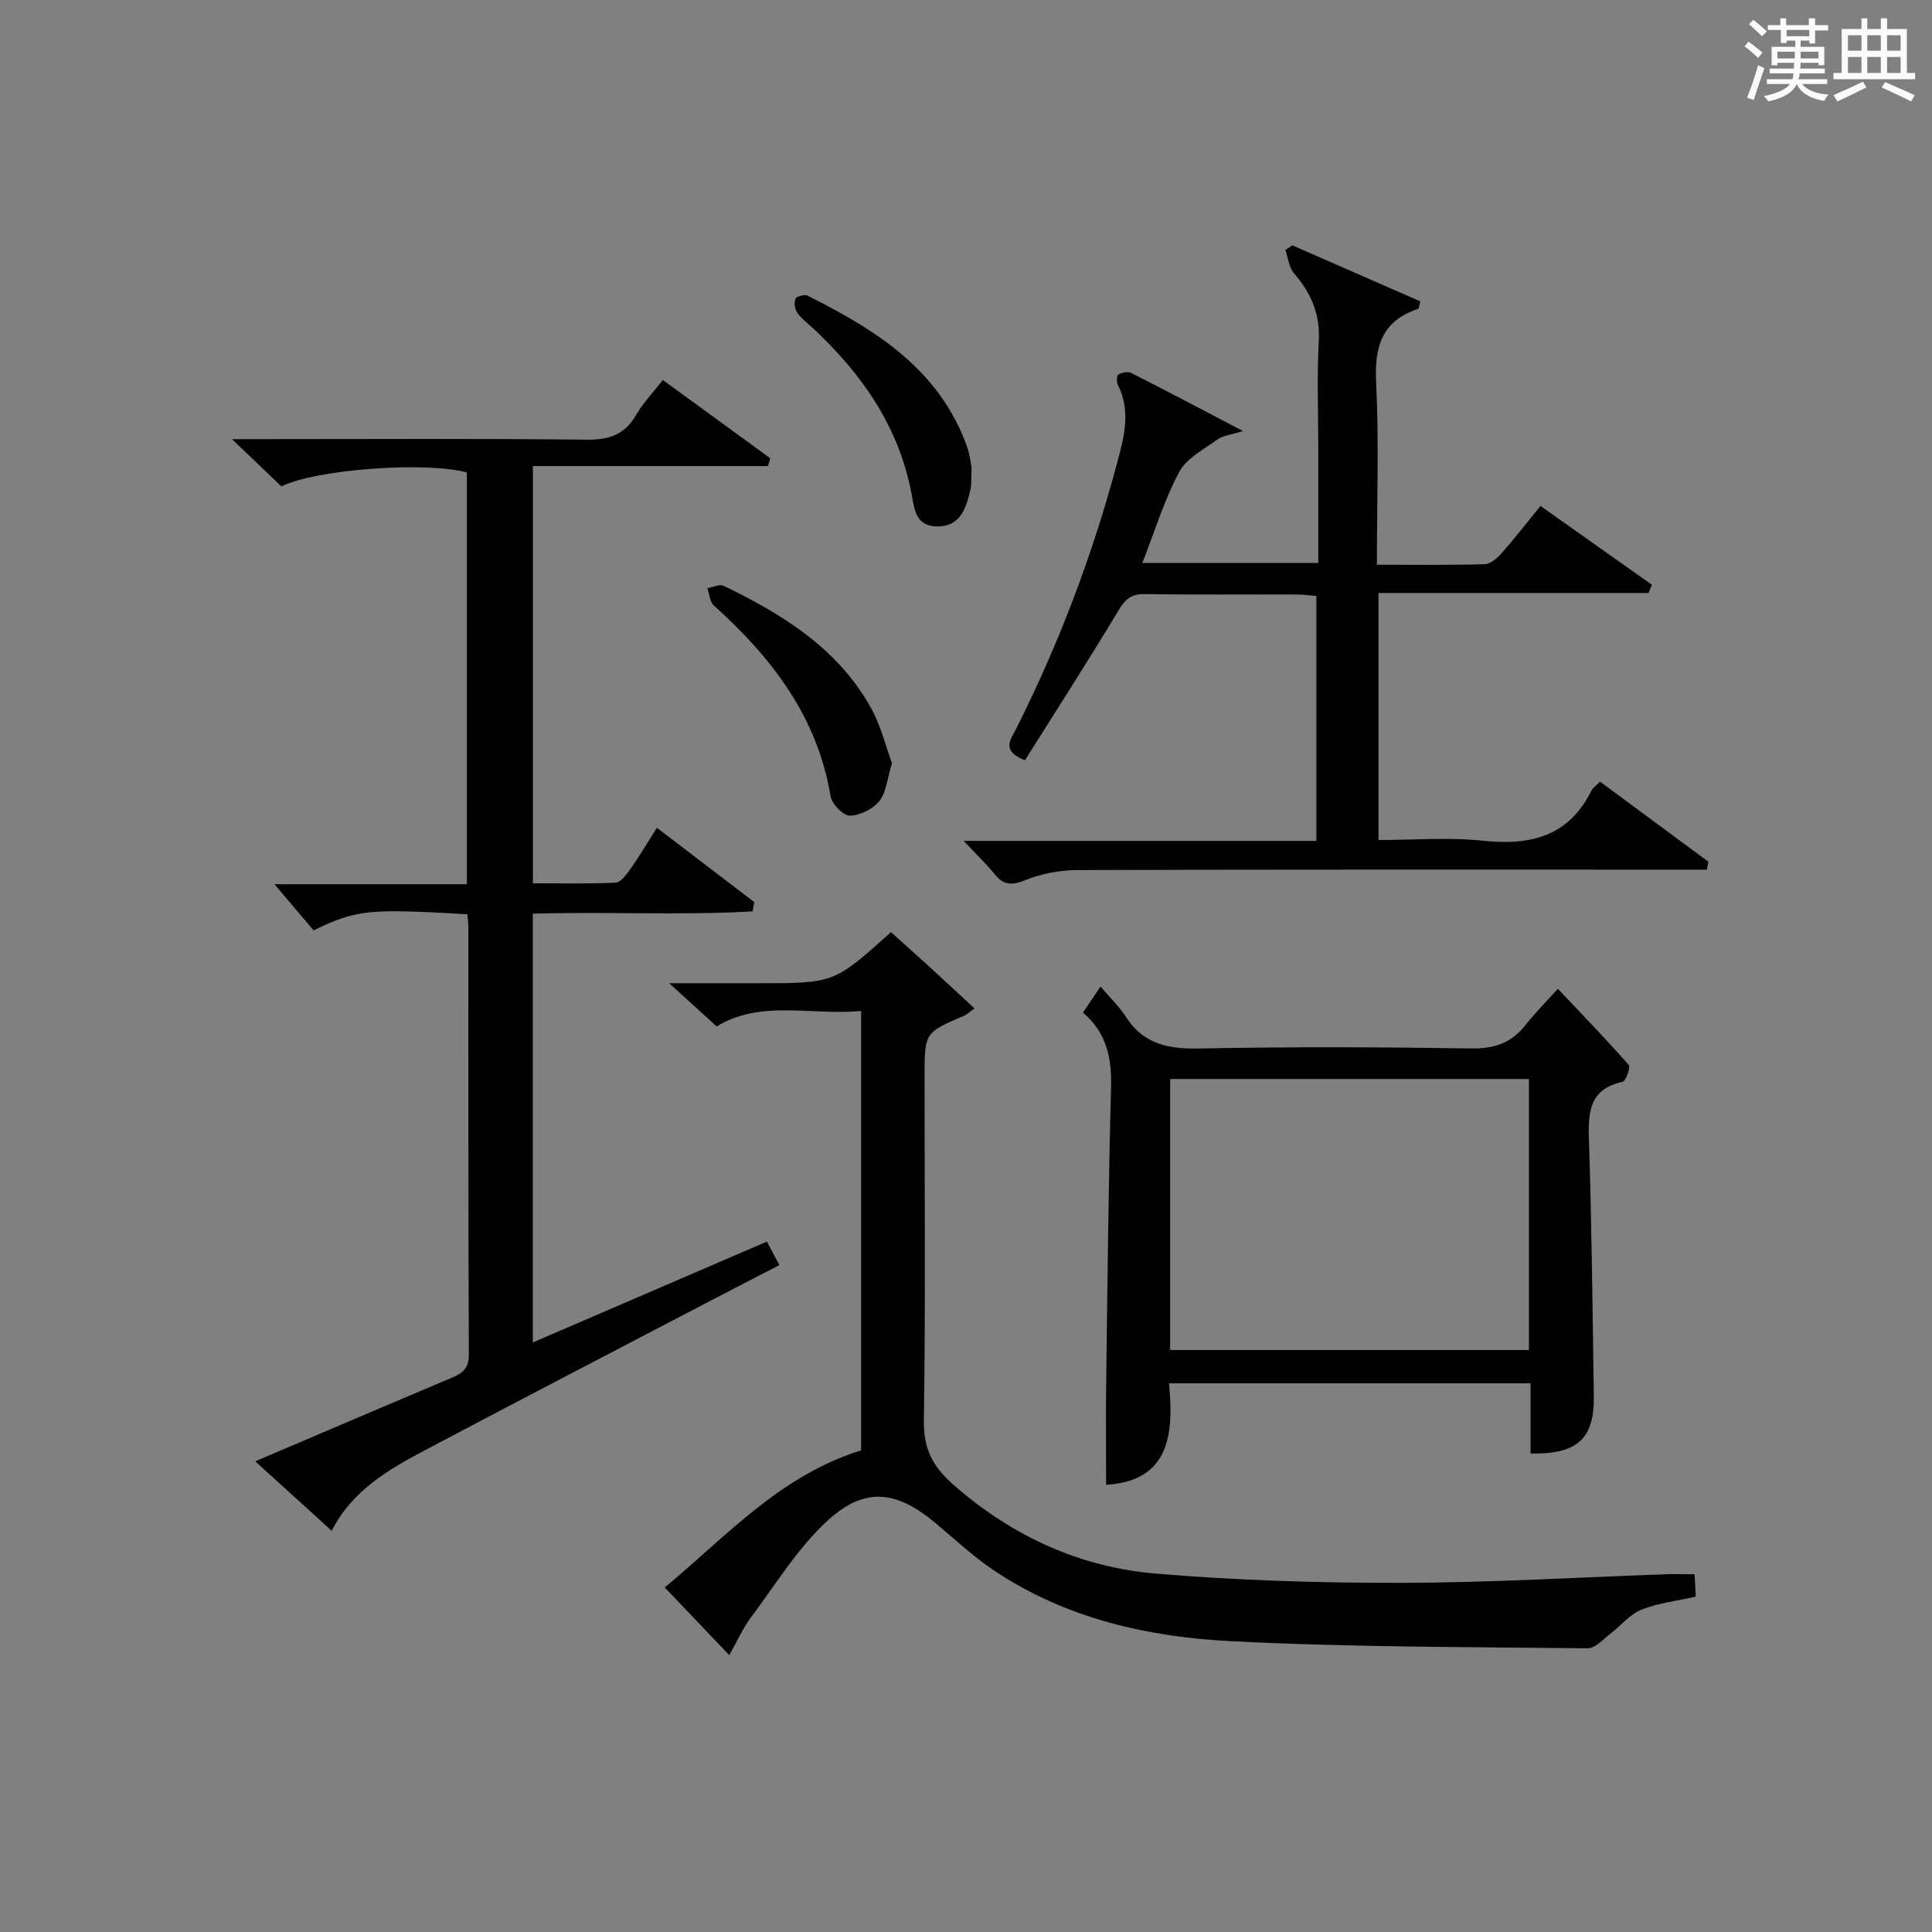
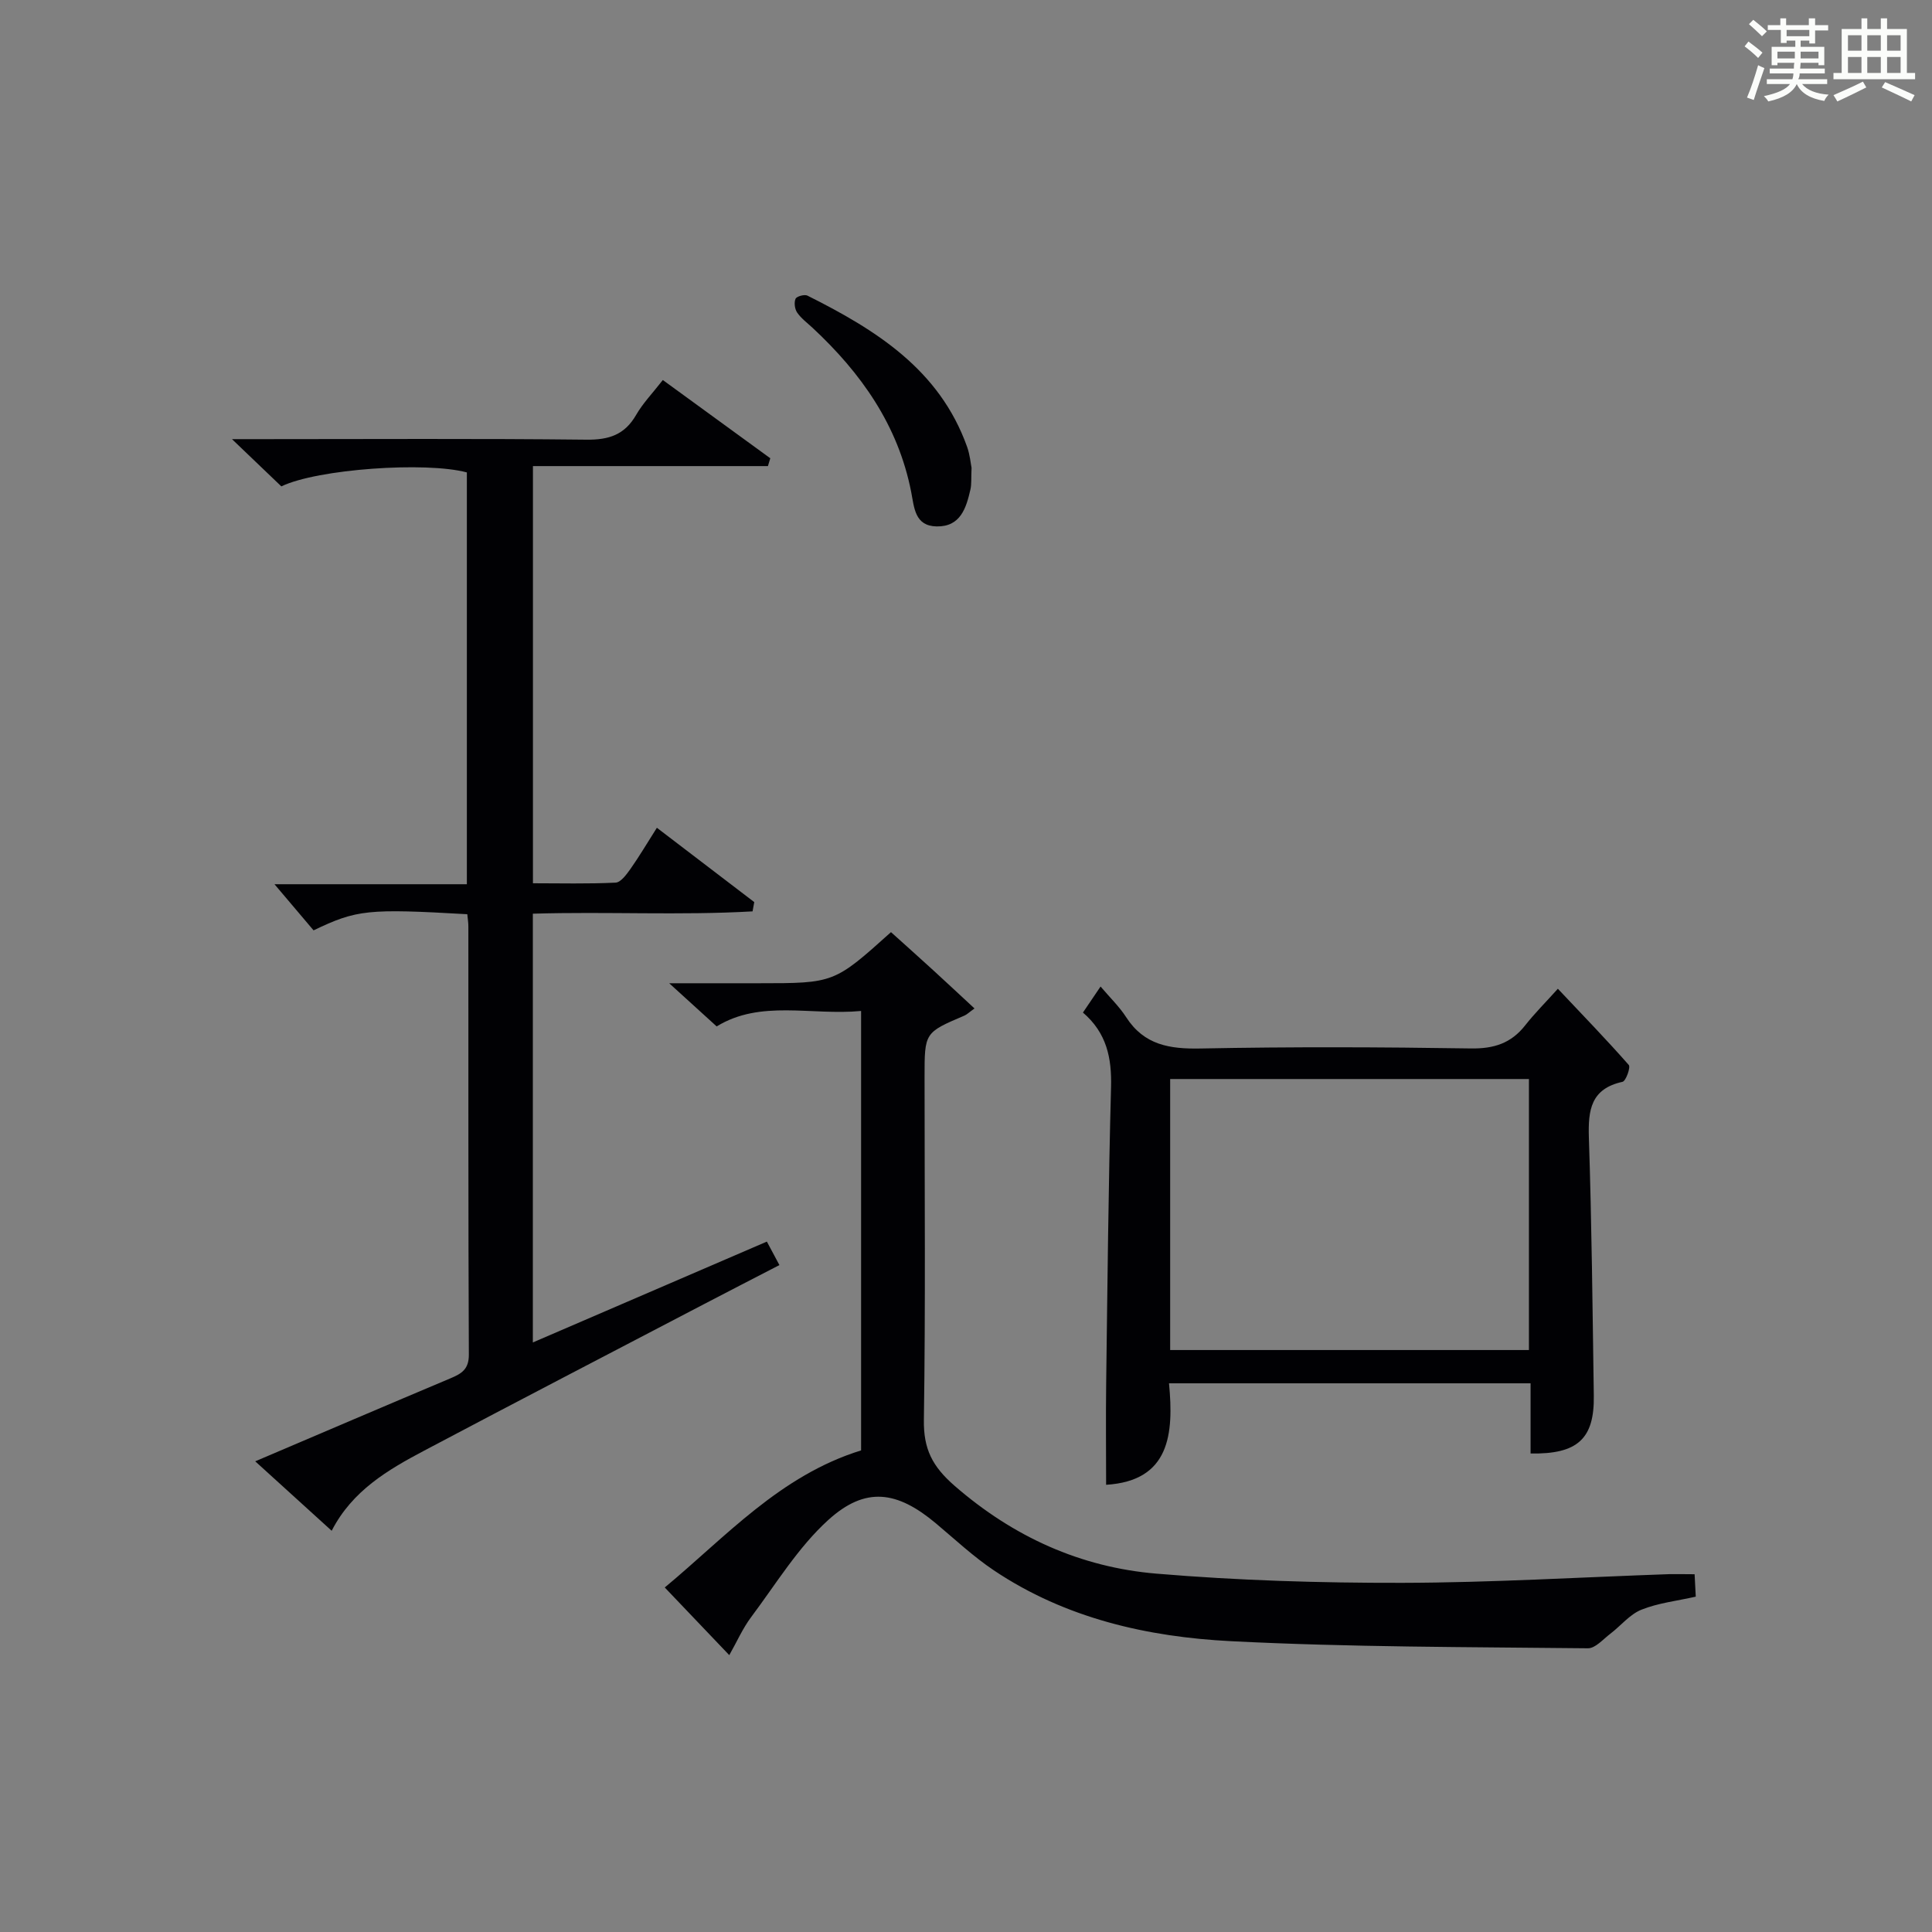
<svg xmlns="http://www.w3.org/2000/svg" version="1.1" id="漢_ZDIC_典" x="0px" y="0px" viewBox="0 0 400 400" style="enable-background:new 0 0 400 400;" xml:space="preserve">
  <rect x="0" y="0" width="400" height="400" fill="#808080" stroke="none" />
  <style type="text/css">
	.st1{fill:#010104;}
	.st0{fill:#fbfcfa;}
</style>
  <g>
    <path class="st0" d="M361.2,9.6l0.8-1c0.9,0.7,1.9,1.4,2.9,2.3L364,12C363,11,362,10.2,361.2,9.6z M361.7,20.2   c0.9-2.1,1.6-4.3,2.3-6.7c0.4,0.2,0.8,0.4,1.3,0.6c-0.7,2.1-1.5,4.3-2.2,6.6L361.7,20.2z M362.1,5l0.9-0.9c1,0.8,2,1.6,2.8,2.4   l-1,1C363.9,6.6,363,5.8,362.1,5z M374.6,3.8h1.2v1.4h2.7v1.1h-2.7v2.7h-1.2V8.4h-1.8v1.3h4.9v3.8h-1.2v-0.5h-3.7   c0,0.4-0.1,0.9-0.1,1.2h5.1v1h-5.2c0,0.5-0.1,0.9-0.3,1.2h6v1h-5.2c1.1,1.3,2.9,2,5.5,2.2c-0.4,0.4-0.7,0.8-0.9,1.3   c-2.9-0.5-4.8-1.6-5.7-3.5H372c-0.8,1.7-2.7,2.9-5.9,3.6c-0.2-0.4-0.6-0.8-0.9-1.1c2.8-0.6,4.6-1.4,5.4-2.5h-4.8v-1h5.3   c0.1-0.3,0.2-0.7,0.2-1.2h-4.9v-1h5c0-0.4,0-0.8,0.1-1.2H368v0.5h-1.2V9.7h4.9V8.4h-1.8v0.5h-1.2V6.2H366V5.2h2.6V3.8h1.2v1.4h4.7   V3.8z M368,12.1h3.6c0-0.4,0-0.9,0-1.4H368V12.1z M369.9,7.5h4.7V6.2h-4.7V7.5z M376.5,10.7h-3.7c0,0.5,0,1,0,1.4h3.7V10.7z" />
    <path class="st0" d="M385.3,3.8h1.3V6h2.8V3.8h1.3V6h4.1v9.1h1.7v1.3h-16.9v-1.3h1.7V6h4.1V3.8z M385.7,16.9l0.7,1.2   c-1.8,0.9-3.8,1.9-6,2.9c-0.2-0.4-0.5-0.8-0.8-1.3C381.9,18.7,383.9,17.8,385.7,16.9z M382.6,10.5h2.8V7.3h-2.8V10.5z M382.6,15.1   h2.8v-3.3h-2.8V15.1z M386.6,10.5h2.8V7.3h-2.8V10.5z M386.6,15.1h2.8v-3.3h-2.8V15.1z M390.3,17c2.1,0.9,4.1,1.8,6.1,2.7l-0.7,1.3   c-2.2-1.1-4.2-2-6.1-2.9L390.3,17z M393.5,7.3h-2.8v3.2h2.8V7.3z M390.7,15.1h2.8v-3.3h-2.8V15.1z" />
    <path class="st1" d="M96.75,189.28c-20.61-1.18-22.88-0.95-31.83,3.34c-2.64-3.12-5.39-6.36-8.09-9.55c12.75,0,26.12,0,39.83,0   c0-28.73,0-56.98,0-85.26c-8.46-2.28-30.96-0.72-38.41,2.89c-2.95-2.83-6.03-5.77-10.22-9.78c2.99,0,4.7,0,6.4,0   c22.33,0,44.66-0.14,66.99,0.11c4.66,0.05,7.91-1.01,10.28-5.12c1.39-2.42,3.4-4.49,5.53-7.23c7.51,5.47,14.88,10.84,22.25,16.2   c-0.16,0.54-0.33,1.08-0.49,1.62c-16.1,0-32.21,0-48.65,0c0,29.13,0,57.38,0,86.37c5.61,0,11.37,0.15,17.11-0.13   c1.08-0.05,2.26-1.69,3.07-2.82c1.81-2.57,3.41-5.28,5.48-8.54c6.9,5.26,13.53,10.33,20.16,15.39c-0.12,0.64-0.23,1.28-0.35,1.92   c-15.02,0.86-30.13,0.02-45.49,0.48c0,29.51,0,58.76,0,88.77c16.2-6.98,32.23-13.89,48.45-20.88c0.84,1.58,1.6,3,2.6,4.86   c-5.37,2.78-10.51,5.42-15.64,8.1c-19.31,10.09-38.64,20.12-57.89,30.31c-7.52,3.98-14.89,8.27-19.17,16.6   c-5.44-4.94-10.45-9.49-15.83-14.38c13.9-5.92,27.16-11.6,40.46-17.2c2.28-0.96,3.79-1.87,3.77-4.91   c-0.14-29.5-0.08-58.99-0.1-88.49C96.99,191.16,96.85,190.36,96.75,189.28z" />
-     <path class="st1" d="M199.52,174.1c24.52,0,48.57,0,73.02,0c0-17.02,0-33.6,0-50.71c-1.19-0.1-2.61-0.3-4.03-0.31   c-10.5-0.03-21,0.08-31.49-0.08c-2.72-0.04-3.98,0.95-5.37,3.26c-6.32,10.51-12.96,20.82-19.44,31.14   c-5.06-1.96-2.9-4.37-1.91-6.34c8.92-17.72,15.91-36.16,21.02-55.32c1.42-5.33,2.86-10.64,0.13-16.03c-0.3-0.6-0.27-1.97,0.07-2.16   c0.73-0.42,1.97-0.69,2.65-0.35c7.35,3.72,14.64,7.57,23.16,12.03c-2.66,0.84-4.18,0.96-5.22,1.72c-2.83,2.07-6.43,3.89-7.97,6.76   c-3.1,5.8-5.04,12.22-7.63,18.84c12.2,0,24.02,0,36.43,0c0-7.88,0-15.66,0-23.44c0-7.5-0.3-15.01,0.1-22.49   c0.3-5.6-1.59-9.97-5.14-14.05c-1.05-1.21-1.21-3.19-1.78-4.82c0.48-0.32,0.96-0.63,1.45-0.95c8.86,3.88,17.72,7.75,26.5,11.6   c-0.28,0.98-0.29,1.49-0.46,1.55c-7.42,2.44-9.05,7.69-8.7,15.07c0.6,12.43,0.16,24.9,0.16,37.9c7.78,0,15.07,0.11,22.34-0.11   c1.2-0.03,2.59-1.26,3.49-2.28c2.64-2.99,5.08-6.15,8.04-9.78c7.76,5.49,15.42,10.91,23.08,16.33c-0.24,0.56-0.48,1.13-0.72,1.69   c-18.52,0-37.04,0-55.9,0c0,17.25,0,33.83,0,51.15c7.22,0,14.55-0.61,21.73,0.15c9.76,1.02,17.59-0.89,22.31-10.28   c0.35-0.69,1.09-1.19,1.83-1.96c7.58,5.61,15.01,11.09,22.43,16.58c-0.1,0.55-0.2,1.09-0.31,1.64c-2.15,0-4.3,0-6.45,0   c-41.33,0-82.66-0.05-123.98,0.09c-3.56,0.01-7.31,0.74-10.6,2.05c-2.77,1.11-4.5,1.18-6.41-1.18   C204.1,178.75,201.96,176.71,199.52,174.1z" />
    <path class="st1" d="M350.85,325.93c0.09,1.71,0.16,3.11,0.24,4.64c-3.94,0.89-7.79,1.31-11.25,2.7c-2.42,0.97-4.27,3.33-6.44,4.98   c-1.49,1.13-3.1,3.03-4.64,3.01c-24.63-0.27-49.29-0.22-73.89-1.47c-17.35-0.88-34.3-4.74-49.11-14.67   c-4.26-2.86-8.05-6.42-12-9.73c-8.02-6.72-14.56-7.69-22.27-0.7c-6.26,5.68-10.83,13.25-15.97,20.11   c-1.75,2.33-2.94,5.08-4.53,7.88c-4.6-4.83-8.82-9.25-13.36-14.01c12.6-10.45,23.87-23.19,40.65-28.38c0-30.08,0-60.17,0-90.98   c-10.41,0.97-20.82-2.38-29.9,3.2c-3-2.73-5.8-5.27-9.83-8.94c5.3,0,9.16,0,13.03,0c1.83,0,3.67,0,5.5,0   c15.61,0,15.61,0,27.39-10.58c2.87,2.59,5.8,5.19,8.69,7.84c2.78,2.54,5.52,5.11,8.6,7.96c-1.12,0.8-1.57,1.26-2.11,1.49   c-8.23,3.51-8.23,3.5-8.23,12.7c0,23.66,0.21,47.33-0.14,70.98c-0.09,6.02,1.72,9.63,6.38,13.68   c12.17,10.57,26.06,16.85,41.8,18.17c16.88,1.42,33.88,1.93,50.82,1.9c18.45-0.04,36.9-1.16,55.35-1.8   C347.24,325.88,348.87,325.93,350.85,325.93z" />
    <path class="st1" d="M316.89,300.93c0-4.98,0-9.6,0-14.53c-24.94,0-49.51,0-74.86,0c1,10.44,0.21,20.2-13.02,21.01   c0-6.82-0.08-13.87,0.01-20.92c0.27-20.47,0.46-40.95,1.01-61.41c0.16-6.02-0.89-11.22-5.82-15.44c1.08-1.59,2.07-3.05,3.65-5.39   c1.96,2.31,3.89,4.16,5.3,6.35c3.72,5.77,9,6.61,15.42,6.48c18.65-0.37,37.32-0.3,55.97-0.01c4.77,0.07,8.32-1.08,11.23-4.79   c1.95-2.48,4.2-4.72,6.76-7.57c5.28,5.6,10.11,10.58,14.68,15.78c0.42,0.48-0.6,3.34-1.3,3.49c-6.56,1.44-7.14,5.84-6.96,11.55   c0.59,17.8,0.76,35.61,1.02,53.42C330.12,297.85,326.66,301.11,316.89,300.93z M242.27,279.51c25.06,0,49.75,0,74.28,0   c0-18.99,0-37.56,0-56.11c-24.95,0-49.52,0-74.28,0C242.27,242.18,242.27,260.63,242.27,279.51z" />
-     <path class="st1" d="M184.67,157.99c-1,3.27-1.17,6.07-2.6,7.85c-1.34,1.66-4.01,3-6.11,3.03c-1.36,0.02-3.73-2.4-4-4   c-2.72-16.51-12.2-28.73-24.17-39.52c-0.84-0.76-0.91-2.36-1.34-3.57c1.14-0.19,2.53-0.9,3.38-0.49   c12.26,5.92,23.69,13,30.53,25.34C182.39,150.29,183.38,154.53,184.67,157.99z" />
    <path class="st1" d="M201.15,96.86c-0.1,2.16,0.02,3.36-0.23,4.47c-0.88,3.85-2.05,7.74-6.99,7.66c-4.54-0.08-4.64-3.87-5.28-7.14   c-2.7-13.79-10.36-24.62-20.43-33.99c-1.1-1.02-2.35-1.94-3.18-3.15c-0.5-0.73-0.67-2.07-0.33-2.85c0.21-0.5,1.85-0.96,2.45-0.66   c14.17,7.09,27.34,15.29,33.06,31.29C200.82,94.17,200.98,96.02,201.15,96.86z" />
  </g>
</svg>